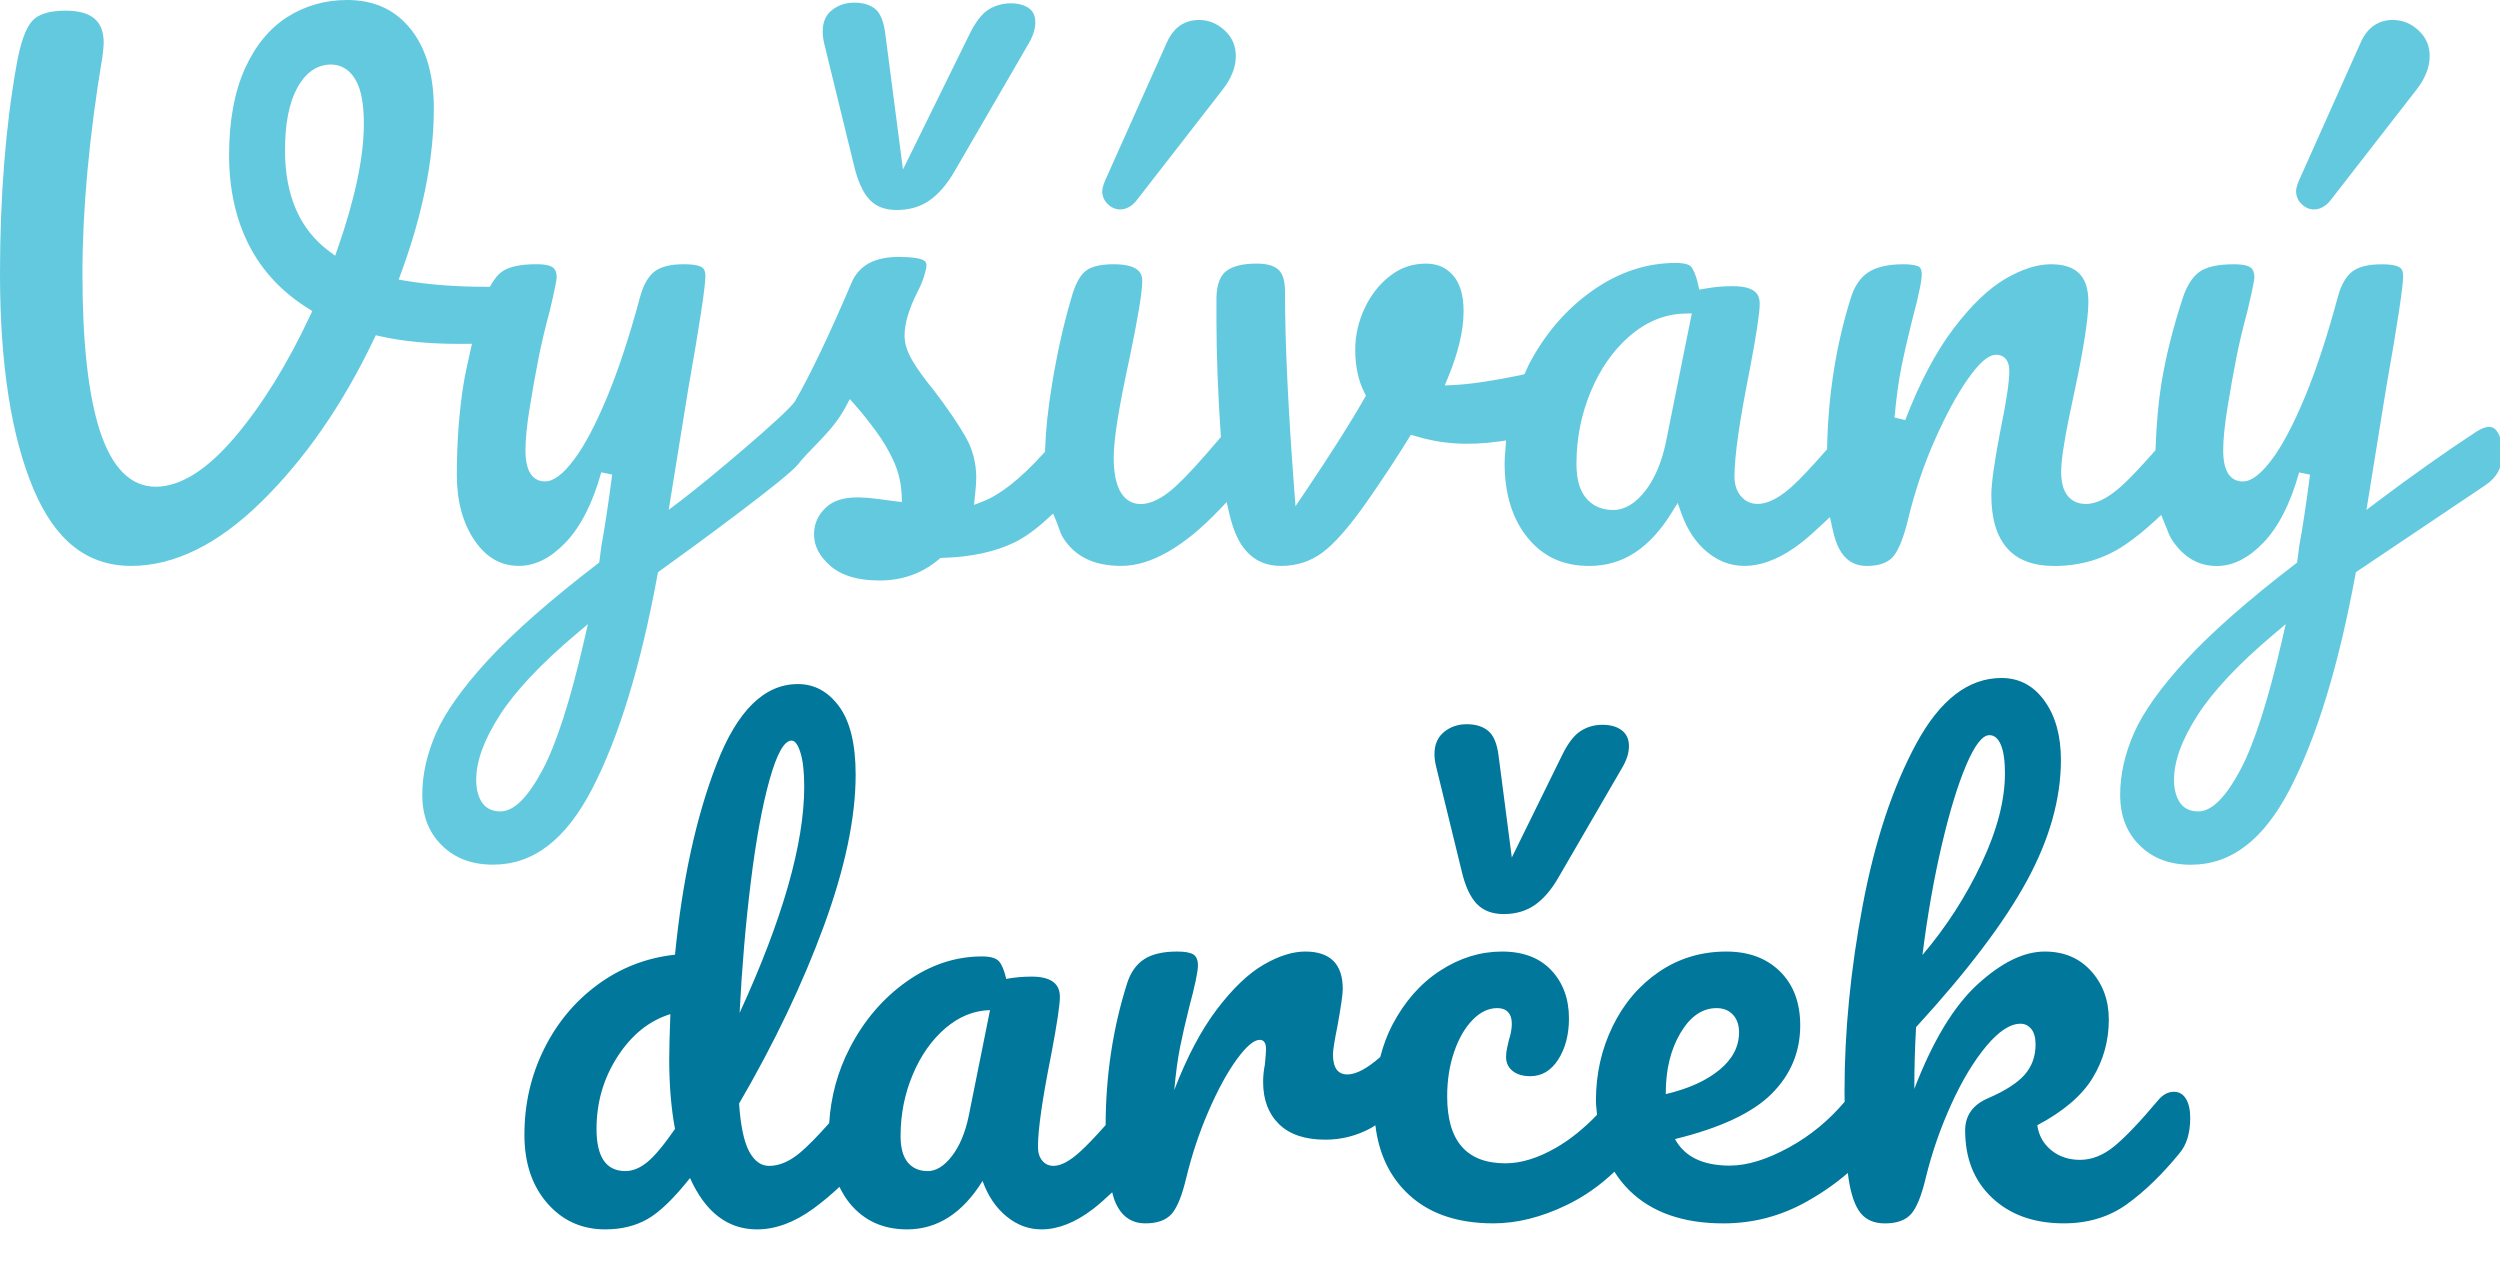
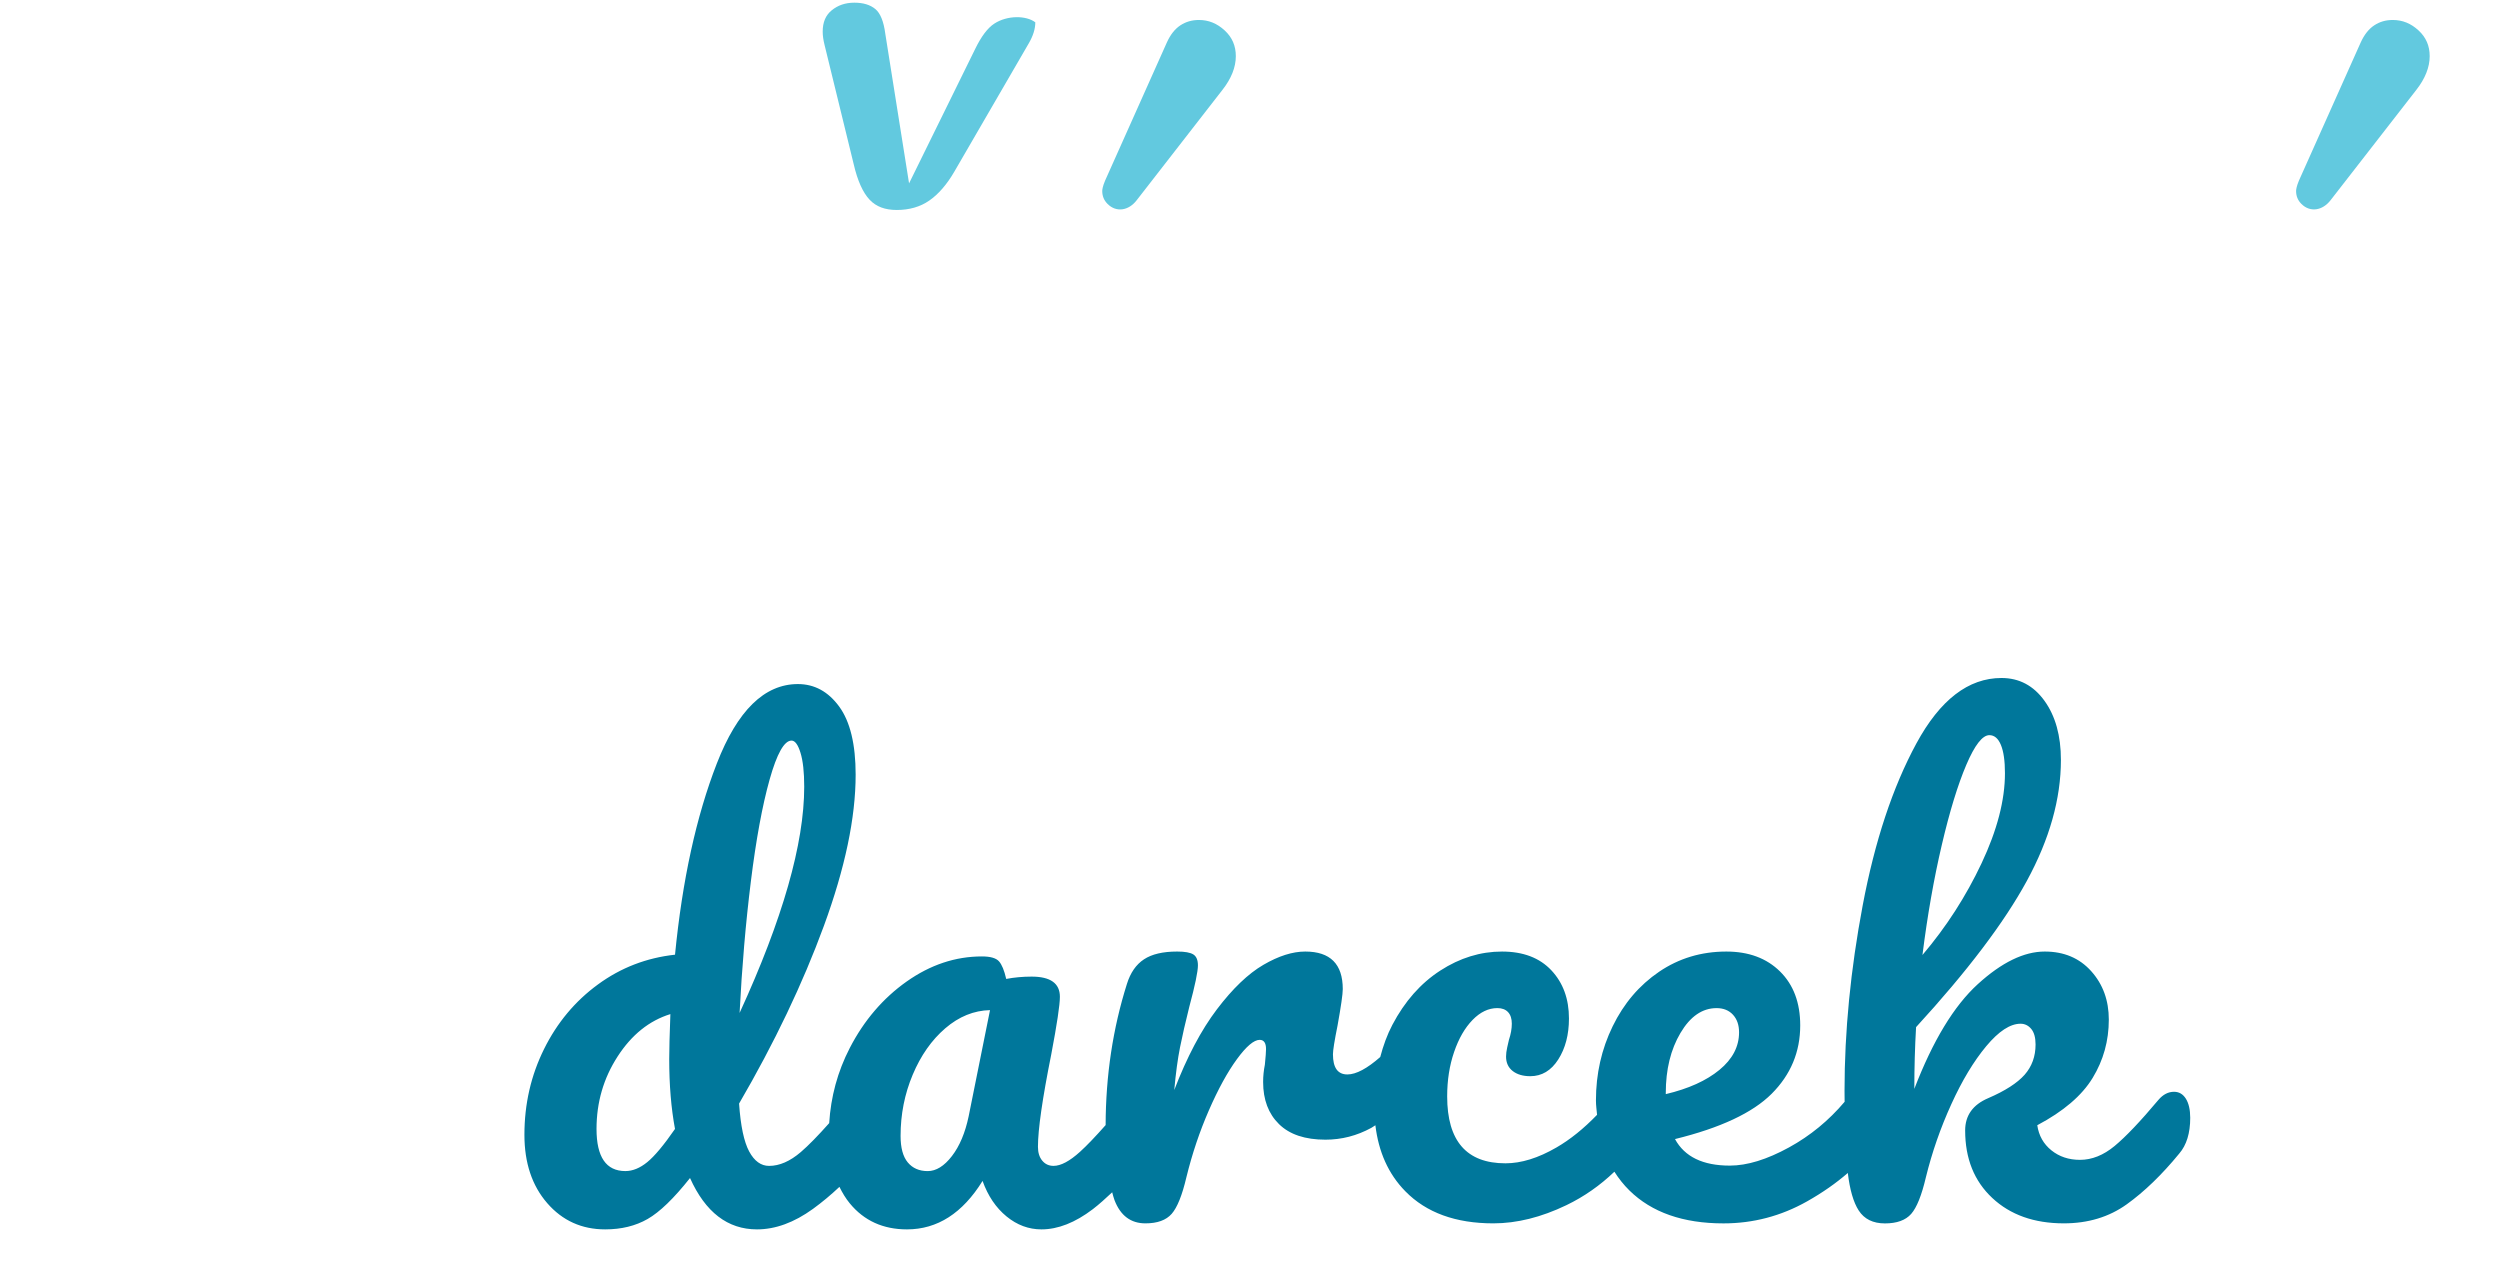
<svg xmlns="http://www.w3.org/2000/svg" version="1.1" x="0px" y="0px" width="112px" height="57px" viewBox="0 0 112 57" enable-background="new 0 0 112 57" xml:space="preserve">
  <defs>
</defs>
-   <path fill="#62C9DF" d="M36.939,2.009l1.309,5.356c0.169,0.73,0.409,1.263,0.712,1.584c0.291,0.309,0.689,0.458,1.217,0.458  c0.561,0,1.048-0.141,1.448-0.417c0.415-0.285,0.795-0.724,1.131-1.303l3.331-5.742C46.283,1.609,46.382,1.292,46.382,1  c0-0.276-0.089-0.479-0.273-0.621c-0.409-0.311-1.253-0.322-1.838,0.059c-0.297,0.192-0.588,0.578-0.863,1.148l-2.955,6.008  L39.661,1.51c-0.071-0.548-0.221-0.919-0.445-1.104c-0.233-0.192-0.542-0.286-0.942-0.286c-0.4,0-0.732,0.113-1.017,0.345  c-0.269,0.221-0.4,0.532-0.4,0.951C36.857,1.597,36.884,1.79,36.939,2.009z" />
+   <path fill="#62C9DF" d="M36.939,2.009l1.309,5.356c0.169,0.73,0.409,1.263,0.712,1.584c0.291,0.309,0.689,0.458,1.217,0.458  c0.561,0,1.048-0.141,1.448-0.417c0.415-0.285,0.795-0.724,1.131-1.303l3.331-5.742C46.283,1.609,46.382,1.292,46.382,1  c-0.409-0.311-1.253-0.322-1.838,0.059c-0.297,0.192-0.588,0.578-0.863,1.148l-2.955,6.008  L39.661,1.51c-0.071-0.548-0.221-0.919-0.445-1.104c-0.233-0.192-0.542-0.286-0.942-0.286c-0.4,0-0.732,0.113-1.017,0.345  c-0.269,0.221-0.4,0.532-0.4,0.951C36.857,1.597,36.884,1.79,36.939,2.009z" />
  <path fill="#62C9DF" d="M50.924,8.97l3.839-4.94c0.399-0.508,0.602-1.017,0.602-1.513c0-0.466-0.164-0.844-0.5-1.154  c-0.341-0.314-0.718-0.468-1.154-0.468c-0.312,0-0.583,0.079-0.83,0.24c-0.246,0.162-0.451,0.422-0.607,0.771l-2.766,6.187  c-0.111,0.262-0.127,0.404-0.127,0.465c0,0.229,0.078,0.418,0.239,0.579C50.011,9.529,50.567,9.438,50.924,8.97z" />
  <path fill="#62C9DF" d="M104.41,8.969l3.839-4.939c0.399-0.509,0.601-1.018,0.601-1.513c0-0.466-0.164-0.844-0.5-1.154  c-0.34-0.314-0.717-0.468-1.154-0.468c-0.312,0-0.583,0.078-0.829,0.24c-0.246,0.161-0.451,0.421-0.609,0.771l-2.767,6.188  c-0.104,0.25-0.126,0.391-0.126,0.464c0,0.229,0.078,0.418,0.239,0.579C103.492,9.526,104.048,9.439,104.41,8.969z" />
-   <path fill="#62C9DF" d="M111.914,21.14c0.118-0.22,0.178-0.539,0.178-0.952c0-0.328-0.063-0.6-0.188-0.809  c-0.194-0.325-0.487-0.333-0.948-0.05c-1.426,0.938-2.923,1.995-4.443,3.14l-0.496,0.374l0.872-5.401  c0.512-2.896,0.771-4.602,0.771-5.076c0-0.285-0.117-0.361-0.155-0.387c-0.095-0.063-0.311-0.138-0.815-0.138  c-0.594,0-1.038,0.112-1.318,0.333c-0.283,0.223-0.499,0.608-0.642,1.147c-0.476,1.768-0.975,3.279-1.483,4.494  c-0.511,1.223-1.002,2.151-1.459,2.76c-0.507,0.678-0.925,0.994-1.314,0.994c-0.399,0-0.875-0.239-0.875-1.382  c0-0.488,0.062-1.117,0.182-1.869c0.119-0.746,0.258-1.528,0.417-2.343c0.121-0.605,0.283-1.282,0.48-2.013  c0.287-1.201,0.318-1.477,0.318-1.539c0-0.201-0.053-0.343-0.162-0.432c-0.069-0.057-0.256-0.151-0.749-0.151  c-0.716,0-1.237,0.114-1.549,0.34c-0.312,0.225-0.562,0.614-0.743,1.155c-0.45,1.369-0.777,2.683-0.971,3.9  c-0.126,0.79-0.207,1.694-0.253,2.848l-0.004,0.089l-0.059,0.066c-0.662,0.751-1.131,1.242-1.475,1.548  c-0.598,0.533-1.115,0.792-1.58,0.792c-0.416,0-1.112-0.187-1.112-1.438c0-0.581,0.187-1.718,0.572-3.476  c0.43-1.998,0.648-3.391,0.648-4.141c0-1.148-0.535-1.684-1.683-1.684c-0.609,0-1.292,0.219-2.032,0.649  c-0.752,0.438-1.533,1.188-2.321,2.227c-0.795,1.046-1.524,2.426-2.167,4.103l-0.482-0.112c0.079-0.872,0.18-1.621,0.302-2.227  c0.119-0.6,0.279-1.296,0.478-2.096c0.364-1.354,0.44-1.878,0.44-2.081c0-0.275-0.092-0.333-0.122-0.352  c-0.066-0.041-0.247-0.111-0.699-0.111c-0.681,0-1.21,0.121-1.573,0.36c-0.354,0.232-0.616,0.612-0.777,1.13  c-0.659,2.081-1.018,4.337-1.068,6.706l-0.002,0.092l-0.06,0.068c-0.667,0.76-1.143,1.265-1.499,1.588  c-1.002,0.911-1.829,1.011-2.309,0.437c-0.187-0.225-0.281-0.519-0.281-0.873c0-0.914,0.225-2.487,0.689-4.81  c0.293-1.541,0.442-2.526,0.442-2.927c0-0.367-0.137-0.789-1.208-0.789c-0.438,0-0.863,0.038-1.262,0.113l-0.236,0.044l-0.054-0.234  c-0.113-0.49-0.234-0.703-0.316-0.796c-0.055-0.063-0.218-0.168-0.689-0.168c-1.311,0-2.568,0.42-3.737,1.247  c-1.182,0.835-2.142,1.956-2.854,3.333c-0.027,0.052-0.049,0.105-0.072,0.159l-0.11,0.243l-0.109,0.031  c-1.311,0.273-2.307,0.42-3.071,0.457l-0.394,0.019l0.151-0.364c0.461-1.113,0.695-2.111,0.695-2.967  c0-0.707-0.16-1.247-0.474-1.604c-0.311-0.353-0.707-0.524-1.21-0.524c-0.604,0-1.128,0.178-1.602,0.544  c-0.481,0.368-0.867,0.857-1.147,1.454c-0.28,0.601-0.422,1.225-0.422,1.855c0,0.747,0.141,1.4,0.418,1.939l0.062,0.12l-0.066,0.117  c-0.599,1.058-1.502,2.485-2.687,4.242l-0.402,0.597l-0.055-0.718c-0.277-3.638-0.417-6.638-0.417-8.914  c0-0.46-0.098-0.784-0.292-0.963c-0.198-0.182-0.526-0.274-0.976-0.274c-0.617,0-1.076,0.112-1.364,0.335  c-0.274,0.207-0.421,0.603-0.438,1.177v1.034c0,1.494,0.064,3.218,0.192,5.121l0.007,0.101l-0.065,0.077  c-0.832,0.984-1.466,1.676-1.938,2.113c-1.233,1.146-2.152,0.963-2.535,0.195c-0.178-0.355-0.264-0.839-0.264-1.479  c0-0.801,0.235-2.269,0.72-4.487c0.371-1.782,0.559-2.926,0.559-3.396c0-0.208,0-0.762-1.268-0.762  c-0.592,0-1.021,0.102-1.271,0.303c-0.256,0.205-0.467,0.602-0.629,1.181c-0.353,1.192-0.646,2.498-0.873,3.884  c-0.181,1.105-0.283,2.067-0.312,2.941l-0.003,0.091l-0.062,0.068c-1.04,1.146-1.935,1.854-2.737,2.165l-0.383,0.148l0.044-0.409  c0.038-0.346,0.057-0.615,0.057-0.806c0-0.648-0.154-1.253-0.458-1.797c-0.317-0.565-0.796-1.271-1.424-2.097  c-0.433-0.53-0.766-0.991-0.984-1.364c-0.233-0.402-0.346-0.765-0.346-1.108c0-0.533,0.189-1.181,0.562-1.926  c0.137-0.256,0.238-0.494,0.312-0.735c0.094-0.305,0.108-0.439,0.108-0.493c0-0.086-0.022-0.176-0.18-0.247  c-0.128-0.058-0.414-0.127-1.058-0.127c-1.09,0-1.784,0.379-2.12,1.159c-0.433,1.023-0.884,2.032-1.341,2.998  c-0.469,0.986-0.862,1.746-1.2,2.323c-0.334,0.525-3.903,3.535-5.153,4.476l-0.496,0.374l0.873-5.401  c0.511-2.894,0.771-4.6,0.771-5.076c0-0.285-0.116-0.361-0.155-0.387c-0.095-0.063-0.311-0.138-0.815-0.138  c-0.594,0-1.038,0.112-1.318,0.333c-0.283,0.223-0.499,0.608-0.642,1.147c-0.475,1.763-0.973,3.274-1.482,4.494  c-0.511,1.223-1.002,2.151-1.459,2.76c-0.508,0.678-0.926,0.994-1.315,0.994c-0.399,0-0.875-0.239-0.875-1.382  c0-0.49,0.061-1.119,0.182-1.869c0.119-0.746,0.257-1.528,0.418-2.343c0.123-0.612,0.284-1.289,0.48-2.013  c0.277-1.16,0.318-1.463,0.318-1.539c0-0.201-0.053-0.343-0.162-0.432c-0.069-0.057-0.257-0.151-0.75-0.151  c-0.715,0-1.236,0.114-1.549,0.34c-0.158,0.113-0.308,0.292-0.458,0.549l-0.072,0.123h-0.143c-1.359,0-2.584-0.092-3.649-0.273  l-0.296-0.05l0.104-0.282c0.977-2.654,1.472-5.138,1.472-7.381c0-1.519-0.356-2.726-1.059-3.588C17.672,0.418,16.748,0,15.546,0  c-0.976,0-1.877,0.258-2.678,0.765c-0.797,0.509-1.436,1.288-1.899,2.317c-0.468,1.041-0.706,2.342-0.706,3.868  c0,1.52,0.301,2.877,0.894,4.036c0.589,1.151,1.48,2.104,2.646,2.83l0.188,0.117l-0.094,0.2c-1.016,2.173-2.148,4.003-3.367,5.441  c-1.254,1.48-2.45,2.231-3.553,2.231c-1.126,0-1.972-0.854-2.513-2.538c-0.512-1.596-0.771-3.948-0.771-6.994  c0-2.9,0.301-6.176,0.896-9.737c0.036-0.292,0.057-0.502,0.057-0.613c0-0.986-0.544-1.445-1.714-1.445  c-0.716,0-1.219,0.156-1.495,0.466C1.145,1.274,0.91,1.938,0.74,2.917C0.249,5.669,0,8.816,0,12.274  c0,4.032,0.504,7.272,1.499,9.632c0.977,2.319,2.41,3.446,4.38,3.446c1.926,0,3.884-0.962,5.819-2.86  c1.96-1.919,3.66-4.373,5.051-7.292l0.086-0.181l0.195,0.044c1,0.228,2.191,0.343,3.543,0.343l0.573-0.004l-0.071,0.309  c-0.119,0.52-0.234,1.032-0.313,1.525c-0.196,1.228-0.295,2.591-0.295,4.051c0,1.173,0.271,2.162,0.804,2.939  c0.522,0.758,1.17,1.126,1.98,1.126c0.719,0,1.419-0.35,2.08-1.04c0.681-0.707,1.221-1.767,1.606-3.151l0.489,0.1  c-0.178,1.358-0.339,2.424-0.479,3.167l-0.101,0.773l-0.082,0.063c-2.102,1.612-3.748,3.059-4.892,4.299  c-1.135,1.233-1.92,2.336-2.334,3.278c-0.411,0.934-0.619,1.861-0.619,2.757c0,0.95,0.287,1.694,0.877,2.275  c0.591,0.581,1.341,0.864,2.294,0.864c1.799,0,3.25-1.108,4.435-3.389c1.203-2.321,2.19-5.555,2.935-9.612l0.019-0.1l0.082-0.059  c1.561-1.12,5.715-4.163,6.193-4.775c0.214-0.273,0.471-0.538,0.741-0.817c0.503-0.518,1.023-1.054,1.408-1.787l0.168-0.321  l0.24,0.272c0.282,0.319,0.585,0.697,0.907,1.131c0.333,0.451,0.6,0.899,0.814,1.369c0.221,0.483,0.343,1.006,0.365,1.552  l0.011,0.29l-0.289-0.032c-0.18-0.02-0.445-0.055-0.796-0.105c-1.222-0.17-1.912-0.027-2.36,0.422  c-0.333,0.33-0.494,0.71-0.494,1.161c0,0.523,0.24,0.986,0.733,1.416c0.496,0.435,1.236,0.654,2.2,0.654  c1.024,0,1.92-0.32,2.665-0.953l0.067-0.057l0.088-0.003c1.285-0.038,2.376-0.273,3.244-0.702c0.449-0.222,0.938-0.573,1.452-1.045  l0.263-0.24l0.137,0.329c0.039,0.094,0.074,0.192,0.108,0.29c0.062,0.177,0.121,0.344,0.203,0.472  c0.541,0.845,1.392,1.255,2.602,1.255c1.326,0,2.807-0.849,4.403-2.523l0.322-0.337l0.103,0.455c0.154,0.68,0.364,1.202,0.624,1.554  c0.419,0.573,0.98,0.852,1.717,0.852c0.675,0,1.286-0.194,1.816-0.577c0.547-0.397,1.218-1.158,1.994-2.262  c0.686-0.979,1.324-1.946,1.896-2.874l0.102-0.165l0.185,0.057c1.142,0.351,2.358,0.446,3.772,0.244l0.308-0.044l-0.036,0.475  c-0.015,0.182-0.03,0.363-0.03,0.547c0,1.382,0.351,2.509,1.043,3.35c0.69,0.842,1.59,1.25,2.753,1.25  c1.488,0,2.693-0.779,3.684-2.382l0.273-0.441l0.175,0.489c0.26,0.725,0.649,1.304,1.158,1.721c1.157,0.95,2.627,0.772,4.138-0.378  c0.351-0.267,0.687-0.576,1.029-0.896l0.323-0.302l0.092,0.433c0.058,0.273,0.124,0.519,0.203,0.725  c0.269,0.693,0.713,1.031,1.359,1.031c0.536,0,0.928-0.137,1.166-0.407c0.258-0.293,0.494-0.893,0.703-1.78  c0.3-1.221,0.701-2.396,1.19-3.496c0.493-1.104,0.981-2.004,1.452-2.674c0.534-0.764,0.933-1.104,1.291-1.104  c0.135,0,0.577,0.053,0.577,0.729c0,0.495-0.128,1.357-0.393,2.638c-0.272,1.403-0.411,2.388-0.411,2.925  c0,1.043,0.239,1.843,0.711,2.378c0.463,0.526,1.171,0.793,2.104,0.793c1.193,0,2.271-0.326,3.205-0.969  c0.432-0.295,0.866-0.646,1.327-1.073l0.265-0.245l0.219,0.544c0.088,0.227,0.171,0.441,0.292,0.618  c0.522,0.757,1.17,1.125,1.98,1.125c0.719,0,1.418-0.35,2.08-1.04c0.681-0.707,1.221-1.767,1.606-3.151l0.489,0.1  c-0.179,1.37-0.341,2.436-0.479,3.168l-0.101,0.771l-0.082,0.063c-2.103,1.613-3.749,3.06-4.892,4.299  c-1.136,1.234-1.921,2.337-2.334,3.278c-0.41,0.934-0.618,1.861-0.618,2.757c0,0.95,0.287,1.694,0.877,2.275  c0.591,0.581,1.341,0.864,2.293,0.864c1.799,0,3.25-1.108,4.434-3.389c1.203-2.32,2.19-5.555,2.935-9.612l0.019-0.104l5.8-3.896  C111.606,21.559,111.793,21.362,111.914,21.14z M15.127,11.136l-0.112,0.322l-0.273-0.204c-1.31-0.975-1.974-2.493-1.974-4.514  c0-1.185,0.18-2.12,0.536-2.779c0.382-0.71,0.897-1.069,1.529-1.069c0.325,0,0.781,0.123,1.109,0.709  c0.242,0.428,0.359,1.066,0.359,1.952C16.302,7.024,15.907,8.903,15.127,11.136z M26.171,28.691  c-0.617,2.686-1.245,4.638-1.867,5.805c-0.669,1.249-1.286,1.856-1.887,1.856c-0.487,0-0.734-0.245-0.855-0.451  c-0.151-0.253-0.228-0.576-0.228-0.958c0-0.851,0.349-1.806,1.067-2.92c0.694-1.074,1.826-2.278,3.365-3.579l0.573-0.483  L26.171,28.691z M74.631,19.819c-0.187,0.889-0.493,1.613-0.911,2.157c-0.446,0.579-0.933,0.872-1.447,0.872  c-0.511,0-0.921-0.181-1.219-0.536c-0.289-0.348-0.429-0.849-0.429-1.53c0-1.137,0.217-2.23,0.645-3.25  c0.427-1.021,1.016-1.857,1.748-2.487c0.749-0.642,1.577-0.978,2.463-0.997l0.312-0.007L74.631,19.819z M102.233,28.691  c-0.618,2.686-1.246,4.639-1.867,5.804c-0.669,1.25-1.287,1.857-1.887,1.857c-0.488,0-0.734-0.245-0.855-0.451  c-0.15-0.253-0.228-0.576-0.228-0.958c0-0.85,0.349-1.804,1.066-2.919c0.693-1.074,1.826-2.278,3.366-3.58l0.573-0.483  L102.233,28.691z" />
  <path fill="#00779B" d="M97.927,49.222c-0.129-0.206-0.306-0.31-0.53-0.31c-0.259,0-0.491,0.12-0.698,0.361  c-0.81,0.966-1.465,1.654-1.965,2.068s-1.017,0.62-1.551,0.62c-0.5,0-0.927-0.142-1.28-0.426c-0.354-0.285-0.565-0.659-0.633-1.125  c1.172-0.62,1.999-1.327,2.481-2.12c0.482-0.792,0.724-1.663,0.724-2.61c0-0.862-0.263-1.586-0.789-2.172  c-0.526-0.586-1.219-0.879-2.081-0.879c-0.931,0-1.931,0.487-2.999,1.46c-1.069,0.975-2.016,2.538-2.844,4.692  c0-0.947,0.026-1.869,0.078-2.766c2.292-2.499,3.947-4.684,4.964-6.554c1.017-1.87,1.525-3.675,1.525-5.416  c0-1.086-0.246-1.969-0.737-2.65c-0.491-0.681-1.133-1.021-1.926-1.021c-1.482,0-2.753,0.979-3.813,2.934  c-1.06,1.957-1.861,4.374-2.404,7.252c-0.543,2.879-0.814,5.645-0.814,8.299c0,0.178,0.002,0.333,0.004,0.501  c-0.708,0.837-1.537,1.521-2.493,2.045c-0.991,0.543-1.874,0.814-2.65,0.814c-1.207,0-2.025-0.396-2.456-1.189  c2.033-0.499,3.477-1.176,4.33-2.029c0.853-0.853,1.28-1.874,1.28-3.063c0-1.017-0.302-1.822-0.905-2.417  c-0.604-0.595-1.405-0.892-2.404-0.892c-1.121,0-2.125,0.302-3.012,0.904c-0.888,0.604-1.582,1.418-2.081,2.443  c-0.5,1.025-0.75,2.133-0.75,3.322c0,0.227,0.032,0.431,0.05,0.645c-0.598,0.62-1.204,1.107-1.816,1.462  c-0.818,0.475-1.581,0.711-2.288,0.711c-1.741,0-2.611-0.999-2.611-2.999c0-0.724,0.104-1.387,0.311-1.99  c0.207-0.604,0.482-1.081,0.827-1.435c0.345-0.354,0.715-0.53,1.112-0.53c0.207,0,0.366,0.061,0.478,0.181  c0.112,0.121,0.168,0.294,0.168,0.518s-0.043,0.465-0.129,0.724c-0.017,0.069-0.043,0.181-0.077,0.336  c-0.035,0.155-0.052,0.294-0.052,0.414c0,0.275,0.099,0.491,0.297,0.646c0.198,0.154,0.46,0.232,0.788,0.232  c0.517,0,0.935-0.25,1.254-0.75s0.479-1.111,0.479-1.835c0-0.879-0.263-1.599-0.789-2.159c-0.526-0.56-1.263-0.84-2.21-0.84  c-0.965,0-1.887,0.284-2.766,0.853c-0.879,0.569-1.594,1.38-2.146,2.431c-0.235,0.447-0.409,0.932-0.543,1.441  c-0.582,0.511-1.077,0.781-1.473,0.781c-0.431,0-0.646-0.301-0.646-0.904c0-0.172,0.068-0.604,0.207-1.293  c0.155-0.861,0.233-1.404,0.233-1.629c0-1.12-0.561-1.68-1.681-1.68c-0.569,0-1.193,0.198-1.874,0.595  c-0.681,0.396-1.375,1.06-2.081,1.99c-0.707,0.931-1.344,2.138-1.913,3.619c0.068-0.758,0.155-1.396,0.258-1.913  c0.104-0.517,0.241-1.12,0.414-1.81c0.259-0.965,0.388-1.585,0.388-1.861c0-0.241-0.069-0.404-0.207-0.491  c-0.138-0.086-0.379-0.129-0.724-0.129c-0.638,0-1.133,0.116-1.486,0.349c-0.354,0.232-0.607,0.6-0.763,1.099  c-0.632,1.999-0.949,4.108-0.955,6.327c-0.451,0.51-0.837,0.915-1.145,1.194c-0.465,0.422-0.862,0.633-1.189,0.633  c-0.207,0-0.375-0.077-0.504-0.232c-0.129-0.155-0.194-0.361-0.194-0.62c0-0.775,0.198-2.154,0.595-4.137  c0.258-1.361,0.388-2.223,0.388-2.585c0-0.604-0.422-0.905-1.267-0.905c-0.397,0-0.776,0.035-1.138,0.104  c-0.086-0.379-0.194-0.642-0.323-0.788c-0.129-0.146-0.384-0.22-0.763-0.22c-1.189,0-2.313,0.375-3.374,1.124  c-1.06,0.75-1.909,1.741-2.546,2.974c-0.552,1.067-0.851,2.193-0.924,3.37c-0.504,0.567-0.931,1.004-1.271,1.296  c-0.483,0.414-0.957,0.62-1.422,0.62c-0.362,0-0.659-0.215-0.892-0.646c-0.232-0.431-0.384-1.146-0.452-2.146  c1.585-2.723,2.852-5.377,3.8-7.962c0.947-2.585,1.422-4.843,1.422-6.773c0-1.361-0.246-2.379-0.737-3.051s-1.108-1.008-1.849-1.008  c-1.5,0-2.71,1.185-3.632,3.555s-1.547,5.227-1.874,8.569c-1.276,0.139-2.426,0.582-3.451,1.332  c-1.026,0.749-1.832,1.715-2.417,2.896s-0.879,2.46-0.879,3.839c0,1.258,0.34,2.279,1.021,3.063s1.547,1.176,2.598,1.176  c0.724,0,1.357-0.154,1.9-0.465s1.176-0.922,1.9-1.836c0.689,1.534,1.689,2.301,2.999,2.301c0.827,0,1.663-0.306,2.508-0.917  c0.412-0.299,0.807-0.63,1.187-0.988c0.131,0.266,0.281,0.518,0.466,0.742c0.637,0.775,1.491,1.163,2.56,1.163  c1.361,0,2.49-0.724,3.386-2.171c0.241,0.672,0.599,1.202,1.073,1.59c0.474,0.388,0.995,0.581,1.564,0.581  c0.741,0,1.508-0.301,2.301-0.904c0.298-0.227,0.583-0.492,0.869-0.758c0.034,0.123,0.065,0.255,0.106,0.358  c0.267,0.69,0.728,1.034,1.383,1.034c0.534,0,0.926-0.142,1.176-0.426c0.25-0.285,0.47-0.832,0.66-1.642  c0.258-1.052,0.594-2.051,1.008-2.999c0.414-0.948,0.832-1.711,1.254-2.288s0.763-0.866,1.021-0.866  c0.189,0,0.284,0.139,0.284,0.414c0,0.12-0.018,0.354-0.052,0.697c-0.052,0.259-0.078,0.518-0.078,0.776  c0,0.793,0.237,1.422,0.711,1.887c0.474,0.466,1.167,0.698,2.081,0.698c0.724,0,1.409-0.177,2.056-0.53  c0.064-0.035,0.118-0.08,0.181-0.116c0.142,1.187,0.578,2.181,1.344,2.96c0.939,0.957,2.253,1.435,3.942,1.435  c1.051,0,2.141-0.271,3.27-0.814c0.798-0.384,1.513-0.888,2.152-1.5c0.192,0.304,0.415,0.586,0.674,0.841  c1,0.982,2.404,1.474,4.214,1.474c1.327,0,2.572-0.327,3.736-0.982c0.714-0.402,1.317-0.83,1.833-1.277  c0.089,0.747,0.25,1.312,0.487,1.679c0.25,0.388,0.642,0.581,1.176,0.581s0.926-0.142,1.176-0.426  c0.25-0.285,0.469-0.832,0.659-1.642c0.275-1.12,0.655-2.211,1.138-3.271c0.482-1.061,1.004-1.926,1.564-2.599  c0.56-0.672,1.073-1.008,1.538-1.008c0.189,0,0.349,0.077,0.479,0.232c0.129,0.155,0.194,0.388,0.194,0.698  c0,0.534-0.164,0.986-0.491,1.357c-0.328,0.37-0.871,0.72-1.629,1.047c-0.689,0.293-1.034,0.775-1.034,1.447  c0,1.259,0.404,2.267,1.215,3.025c0.81,0.758,1.878,1.137,3.206,1.137c1.086,0,2.025-0.284,2.818-0.853  c0.792-0.569,1.577-1.327,2.353-2.275c0.327-0.379,0.491-0.913,0.491-1.603C98.121,49.713,98.056,49.429,97.927,49.222z   M86.991,37.86c0.353-1.509,0.72-2.706,1.099-3.594s0.724-1.331,1.034-1.331c0.224,0,0.396,0.146,0.517,0.439  s0.181,0.715,0.181,1.267c0,1.206-0.349,2.551-1.047,4.032c-0.698,1.483-1.581,2.854-2.649,4.111  C86.349,41.01,86.638,39.368,86.991,37.86z M33.639,39.486c0.233-1.878,0.513-3.399,0.84-4.563c0.327-1.163,0.655-1.745,0.982-1.745  c0.155,0,0.288,0.181,0.4,0.543c0.112,0.362,0.168,0.87,0.168,1.525c0,2.551-0.965,5.929-2.895,10.134  C33.238,43.33,33.406,41.365,33.639,39.486z M28.998,52.063c-0.328,0.268-0.655,0.401-0.982,0.401c-0.862,0-1.292-0.629-1.292-1.888  c0-1.189,0.314-2.271,0.944-3.244c0.629-0.974,1.417-1.607,2.365-1.9c-0.035,0.931-0.052,1.603-0.052,2.017  c0,1.155,0.086,2.197,0.259,3.128C29.739,51.301,29.325,51.797,28.998,52.063z M43.396,50.009c-0.155,0.741-0.405,1.336-0.75,1.783  c-0.345,0.448-0.707,0.673-1.085,0.673c-0.379,0-0.677-0.13-0.892-0.388c-0.216-0.259-0.323-0.655-0.323-1.189  c0-0.965,0.181-1.879,0.543-2.74c0.362-0.862,0.849-1.556,1.46-2.081s1.28-0.797,2.004-0.814L43.396,50.009z M74.627,48.964  c0-1.052,0.22-1.948,0.659-2.689c0.439-0.74,0.978-1.111,1.616-1.111c0.31,0,0.556,0.1,0.737,0.298  c0.181,0.198,0.271,0.461,0.271,0.788c0,0.638-0.293,1.198-0.879,1.681s-1.387,0.845-2.404,1.086V48.964z" />
-   <path fill="#00779B" d="M65.48,39.011c0.155,0.672,0.379,1.163,0.672,1.474c0.293,0.31,0.698,0.465,1.215,0.465  c0.534,0,0.995-0.133,1.383-0.4c0.388-0.268,0.737-0.668,1.047-1.202l2.896-4.989c0.189-0.327,0.284-0.638,0.284-0.931  c0-0.311-0.108-0.548-0.323-0.711c-0.216-0.164-0.504-0.246-0.866-0.246c-0.362,0-0.69,0.095-0.982,0.284  c-0.293,0.19-0.569,0.552-0.828,1.086l-2.249,4.576l-0.595-4.576c-0.069-0.534-0.224-0.9-0.465-1.099s-0.56-0.297-0.957-0.297  s-0.737,0.116-1.021,0.349s-0.427,0.564-0.427,0.995c0,0.173,0.026,0.362,0.078,0.569L65.48,39.011z" />
</svg>